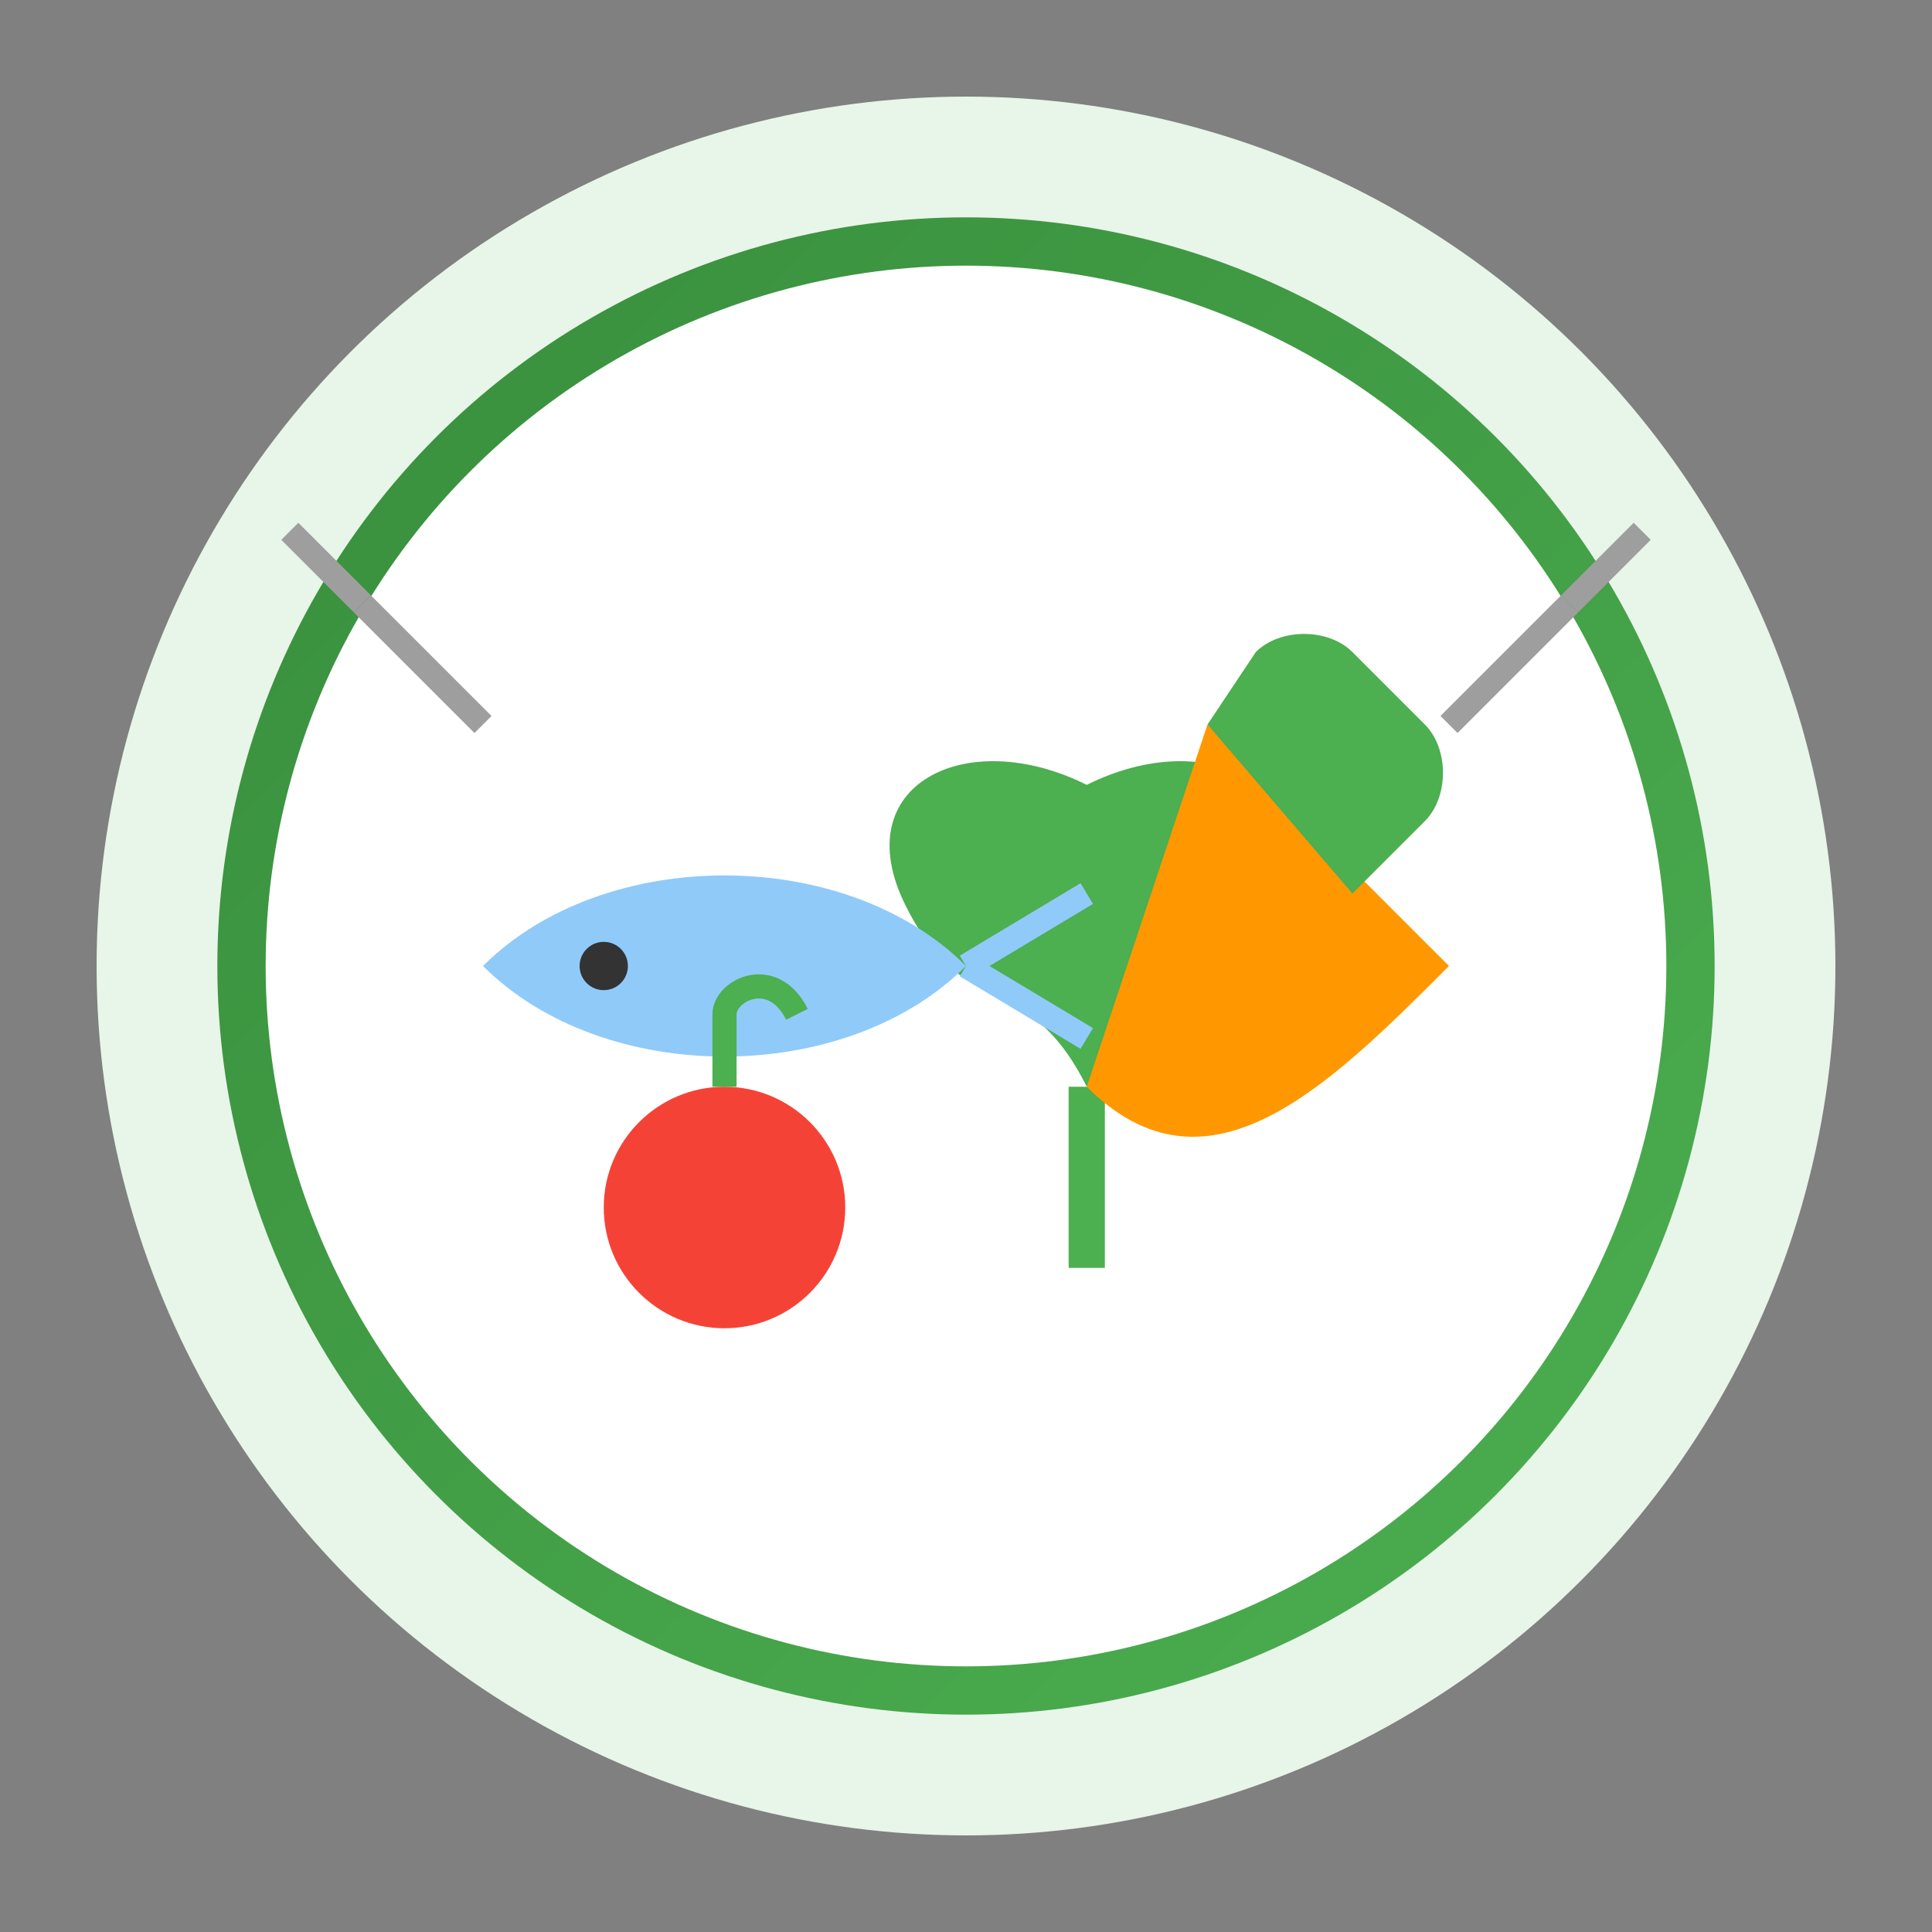
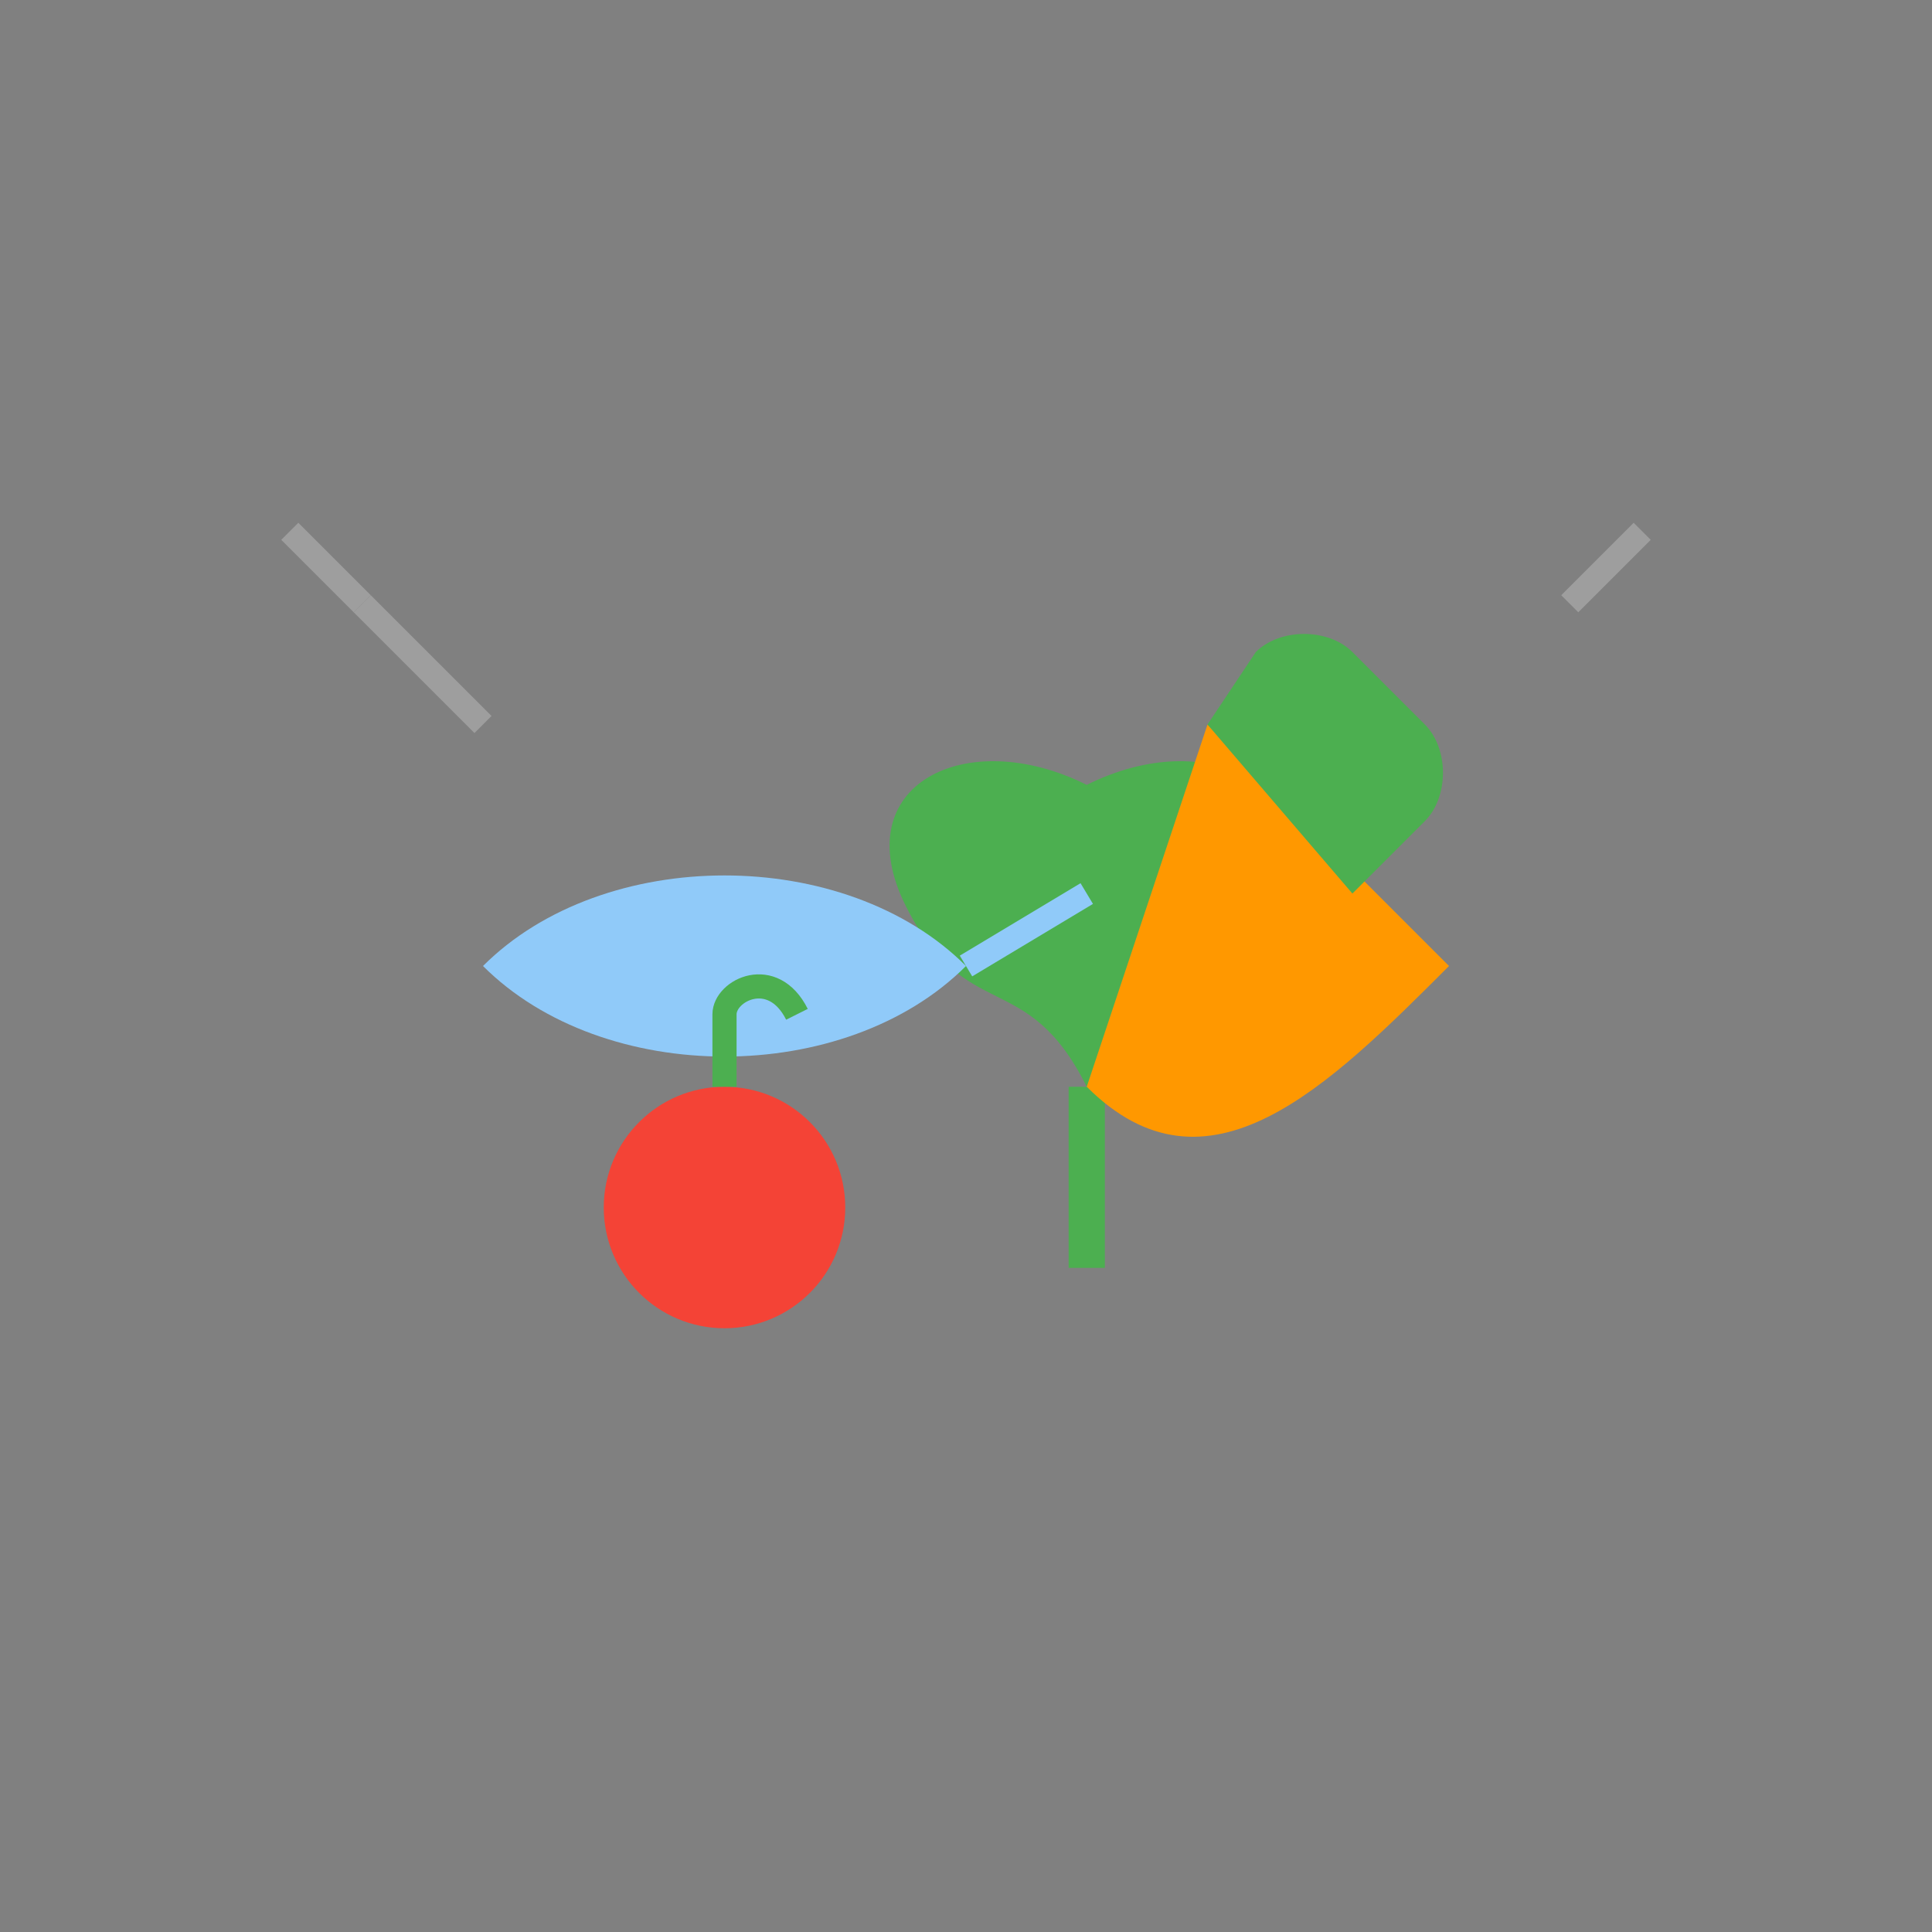
<svg xmlns="http://www.w3.org/2000/svg" width="80" height="80" viewBox="0 0 80 80">
  <rect x="0" y="0" width="80" height="80" fill="#808080" stroke="none" />
  <defs>
    <linearGradient id="nutritionGradient" x1="0%" y1="0%" x2="100%" y2="100%">
      <stop offset="0%" stop-color="#388E3C" />
      <stop offset="100%" stop-color="#4CAF50" />
    </linearGradient>
  </defs>
-   <circle cx="40" cy="40" r="36" fill="#E8F5E9" />
-   <circle cx="40" cy="40" r="30" fill="white" stroke="url(#nutritionGradient)" stroke-width="2" />
  <g transform="translate(35, 30) scale(0.5)">
    <path d="M20,30 C15,20 10,25 5,15 C0,5 10,0 20,5 C30,0 40,5 35,15 C30,25 25,20 20,30" fill="#4CAF50" />
    <line x1="20" y1="30" x2="20" y2="45" stroke="#4CAF50" stroke-width="3" />
  </g>
  <path d="M50,30 L60,40 C55,45 50,50 45,45 L50,30 Z" fill="#FF9800" />
  <path d="M50,30 L52,27 C53,26 55,26 56,27 L59,30 C60,31 60,33 59,34 L56,37 L50,30 Z" fill="#4CAF50" />
  <path d="M20,40 C25,35 35,35 40,40 C35,45 25,45 20,40 Z" fill="#90CAF9" />
-   <circle cx="25" cy="40" r="1" fill="#333" />
  <line x1="40" y1="40" x2="45" y2="37" stroke="#90CAF9" stroke-width="1" />
-   <line x1="40" y1="40" x2="45" y2="43" stroke="#90CAF9" stroke-width="1" />
  <circle cx="30" cy="50" r="5" fill="#F44336" />
  <path d="M30,45 L30,42 C30,41 32,40 33,42" fill="none" stroke="#4CAF50" stroke-width="1" />
  <line x1="15" y1="25" x2="20" y2="30" stroke="#9E9E9E" stroke-width="1" />
-   <line x1="65" y1="25" x2="60" y2="30" stroke="#9E9E9E" stroke-width="1" />
  <path d="M15,25 L12,22 M65,25 L68,22" stroke="#9E9E9E" stroke-width="1" />
</svg>